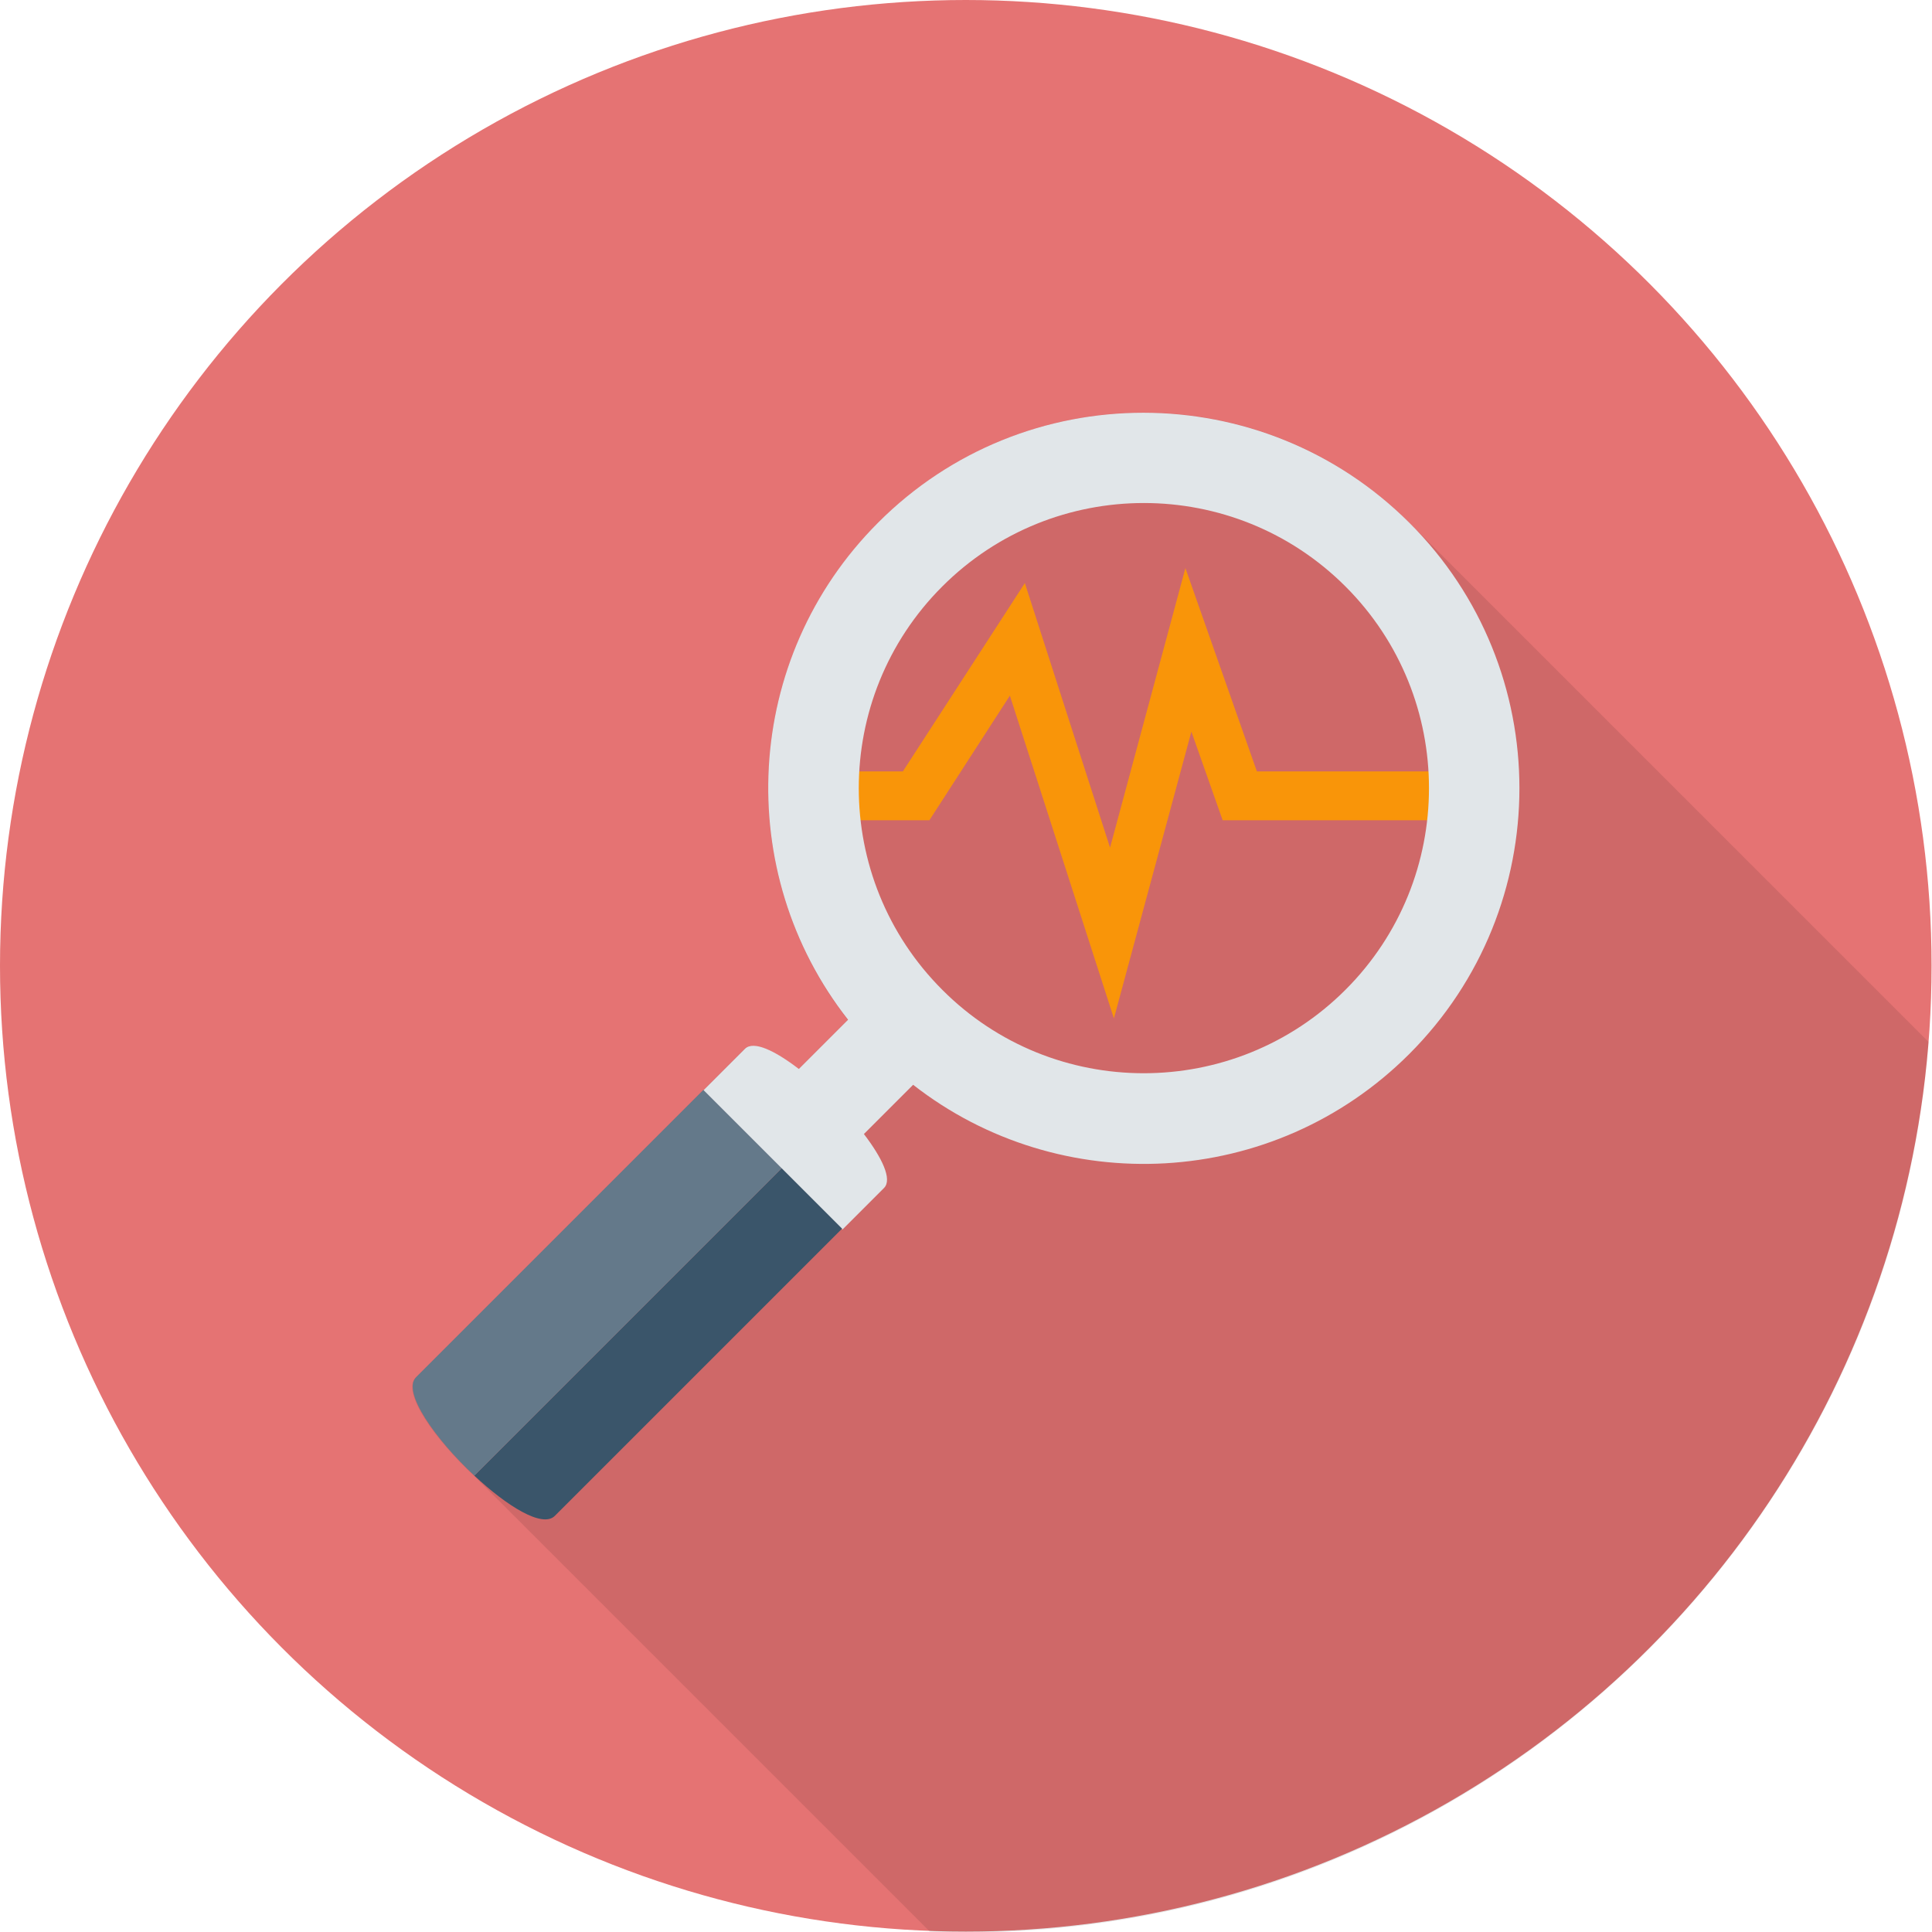
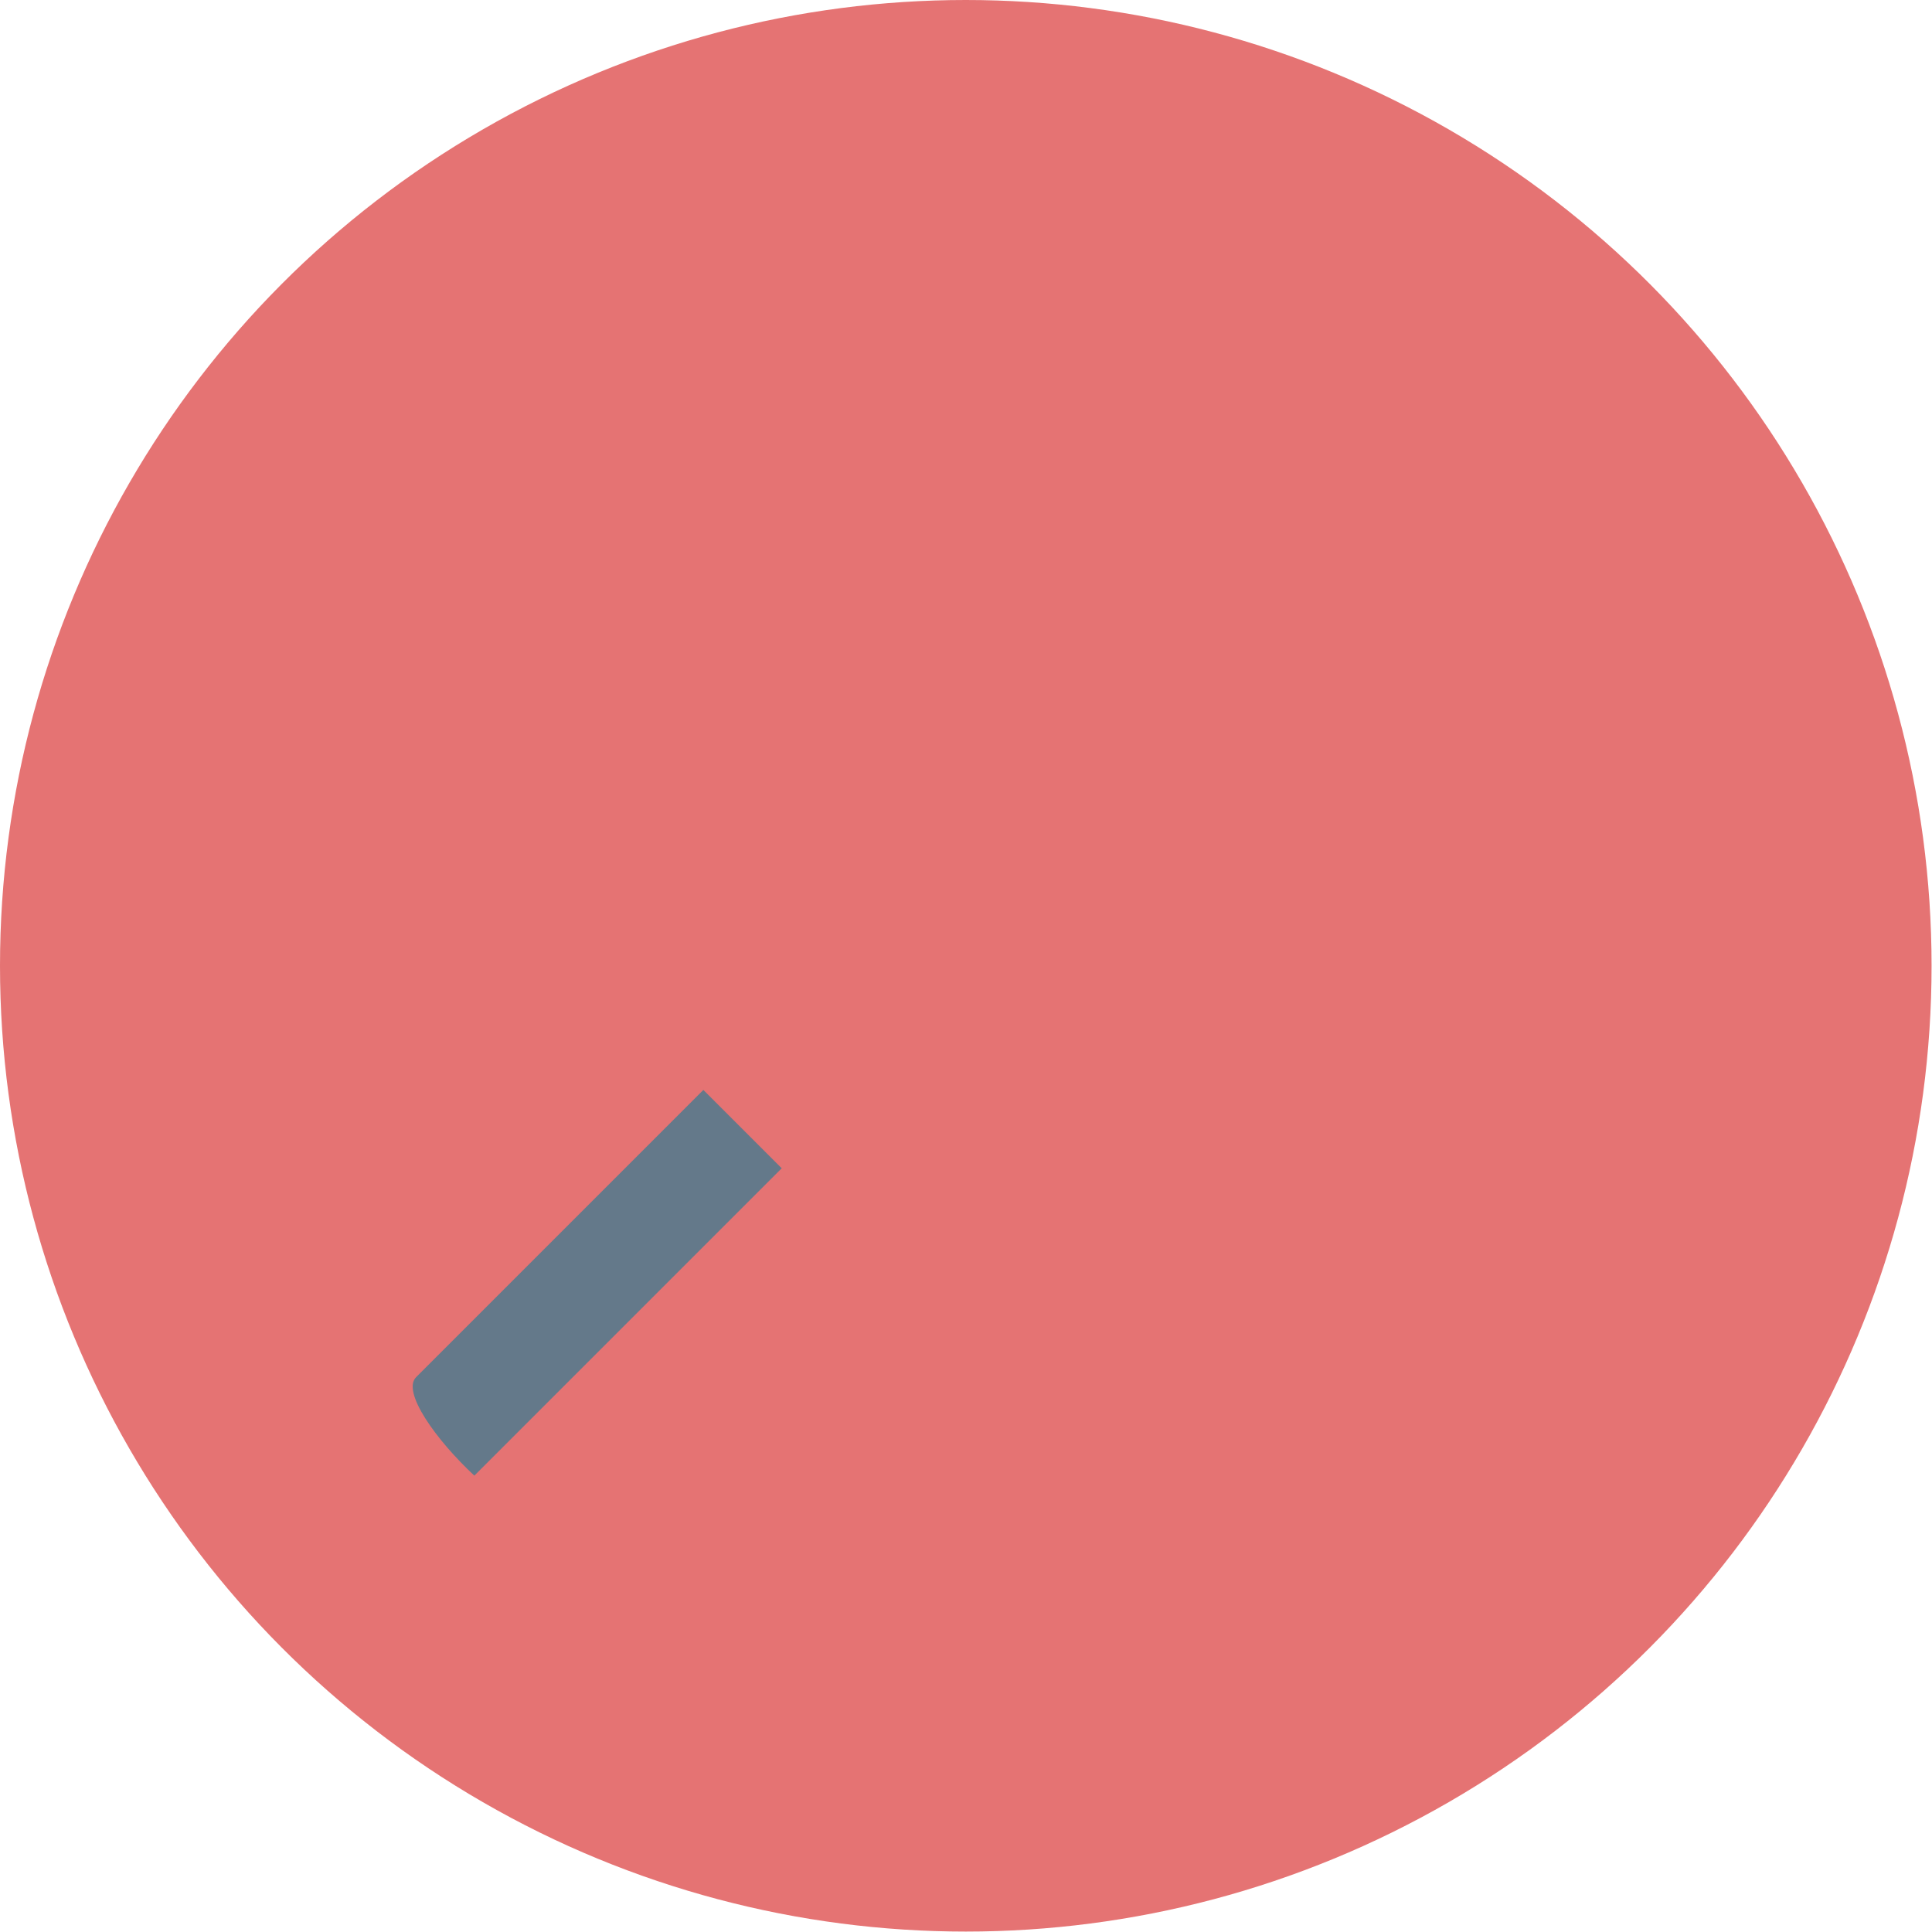
<svg xmlns="http://www.w3.org/2000/svg" version="1.1" id="Layer_1" x="0px" y="0px" viewBox="0 0 451.3 451.3" style="enable-background:new 0 0 451.3 451.3;" xml:space="preserve">
  <style type="text/css">
	.st0{fill:#E57373;}
	.st1{opacity:0.1;enable-background:new    ;}
	.st2{fill:#F99509;}
	.st3{fill:#E1E6E9;}
	.st4{fill:#3A556A;}
	.st5{fill:#64798A;}
</style>
  <circle class="st0" cx="225.6" cy="225.6" r="225.6" />
-   <path class="st1" d="M450.5,243.4L329.2,122.1c-34.3-34.3-89.8-34.3-124.1,0c-31.7,31.7-34,81.6-7.1,116.1l-11.5,11.5  c-5.6-4.3-10.6-6.7-12.6-4.7l-76.8,76.8c-3.4,3.4,4.6,14.6,13.7,23l106.4,106.4c2.8,0.1,5.6,0.2,8.4,0.2  C344.3,451.3,441.5,359.7,450.5,243.4z" />
-   <polygon class="st2" points="260.2,237.9 235.9,162.5 217.1,191.6 184.2,191.6 184.2,180.2 210.9,180.2 239.4,136.2 259.3,198   276.9,132.7 293.6,180.2 347.7,180.2 347.7,191.6 285.6,191.6 278.3,170.9 " />
-   <path class="st3" d="M329.2,246.2c34.3-34.3,34.3-89.9,0-124.1s-89.9-34.3-124.1,0c-31.7,31.7-34,81.7-7,116.1l-11.5,11.5  c-5.6-4.3-10.6-6.7-12.6-4.7l-9.7,9.7l32.5,32.5l9.7-9.7c2-2-0.5-7.1-4.7-12.6l11.5-11.5C247.6,280.2,297.5,277.9,329.2,246.2z   M220.1,231.2c-26-26-26-68.2,0-94.2s68.2-26,94.2,0s26,68.2,0,94.2C288.3,257.2,246,257.2,220.1,231.2z" />
-   <path class="st4" d="M182.6,272.9l-71.8,71.8c7.6,7.1,15.9,12.3,18.8,9.4l67.1-67.1L182.6,272.9z" />
  <path class="st5" d="M164.3,254.6l-67.1,67.1c-3.4,3.4,4.6,14.6,13.6,23l71.8-71.8L164.3,254.6z" />
</svg>